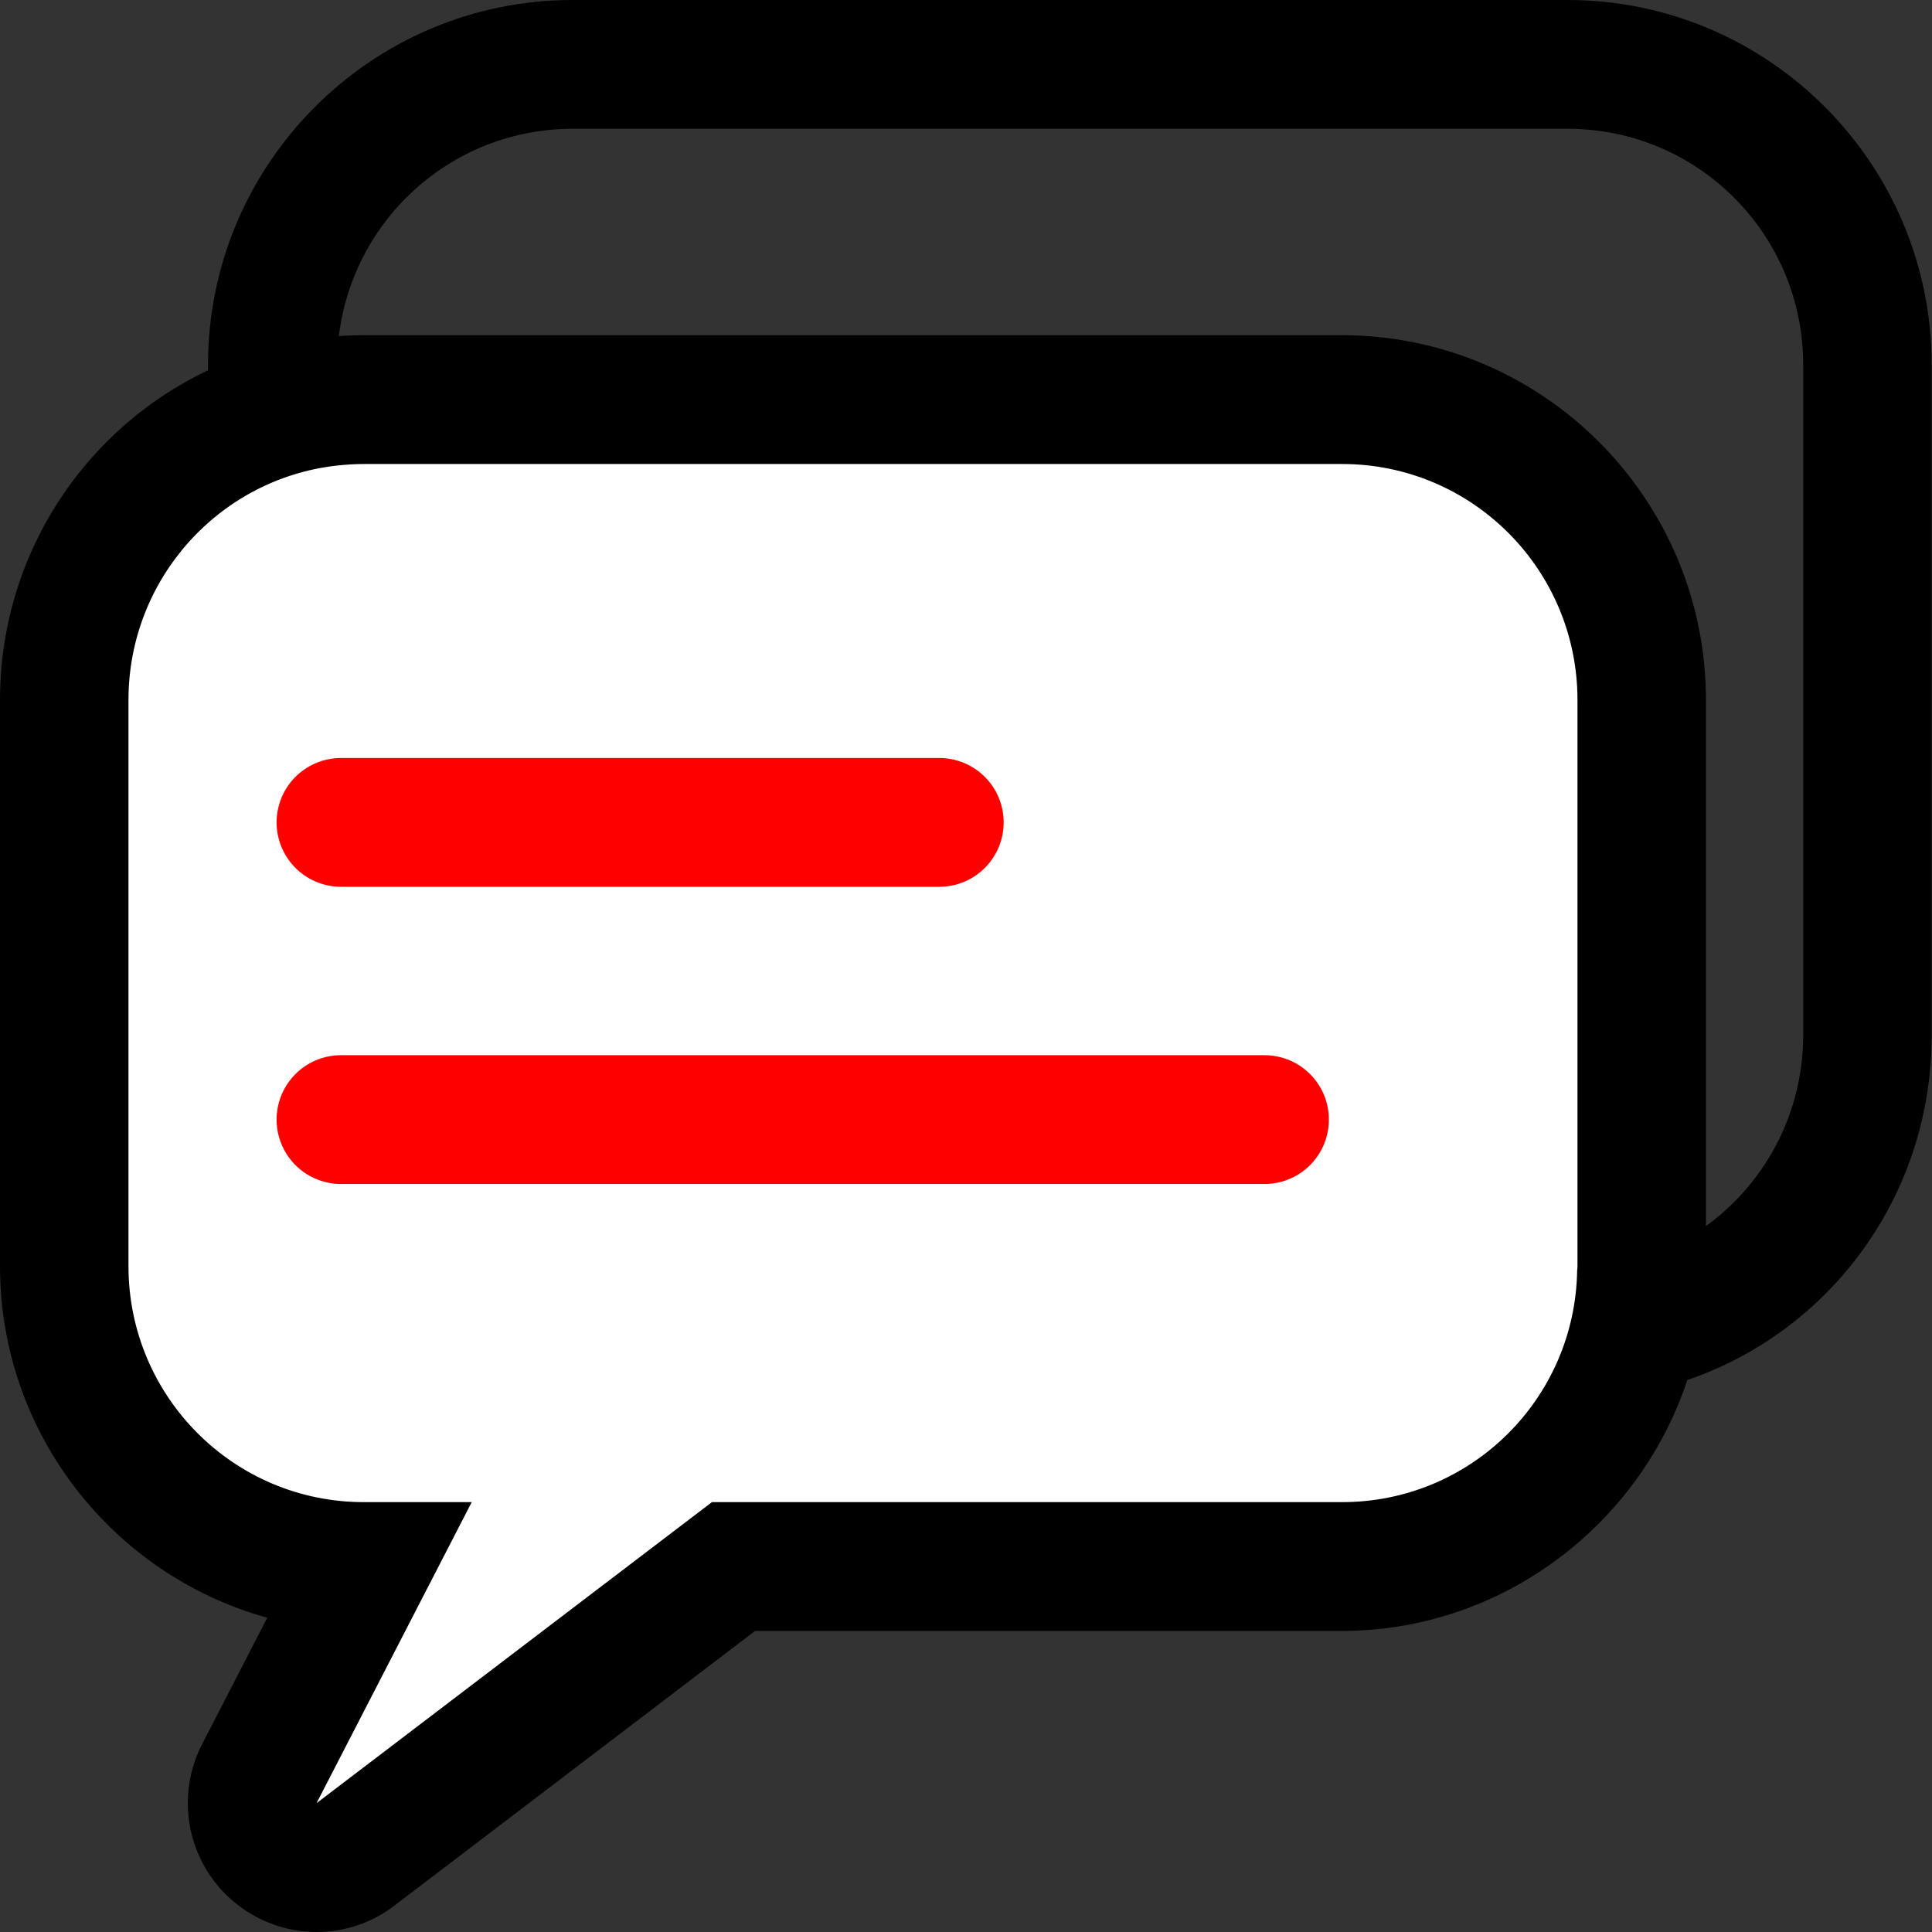
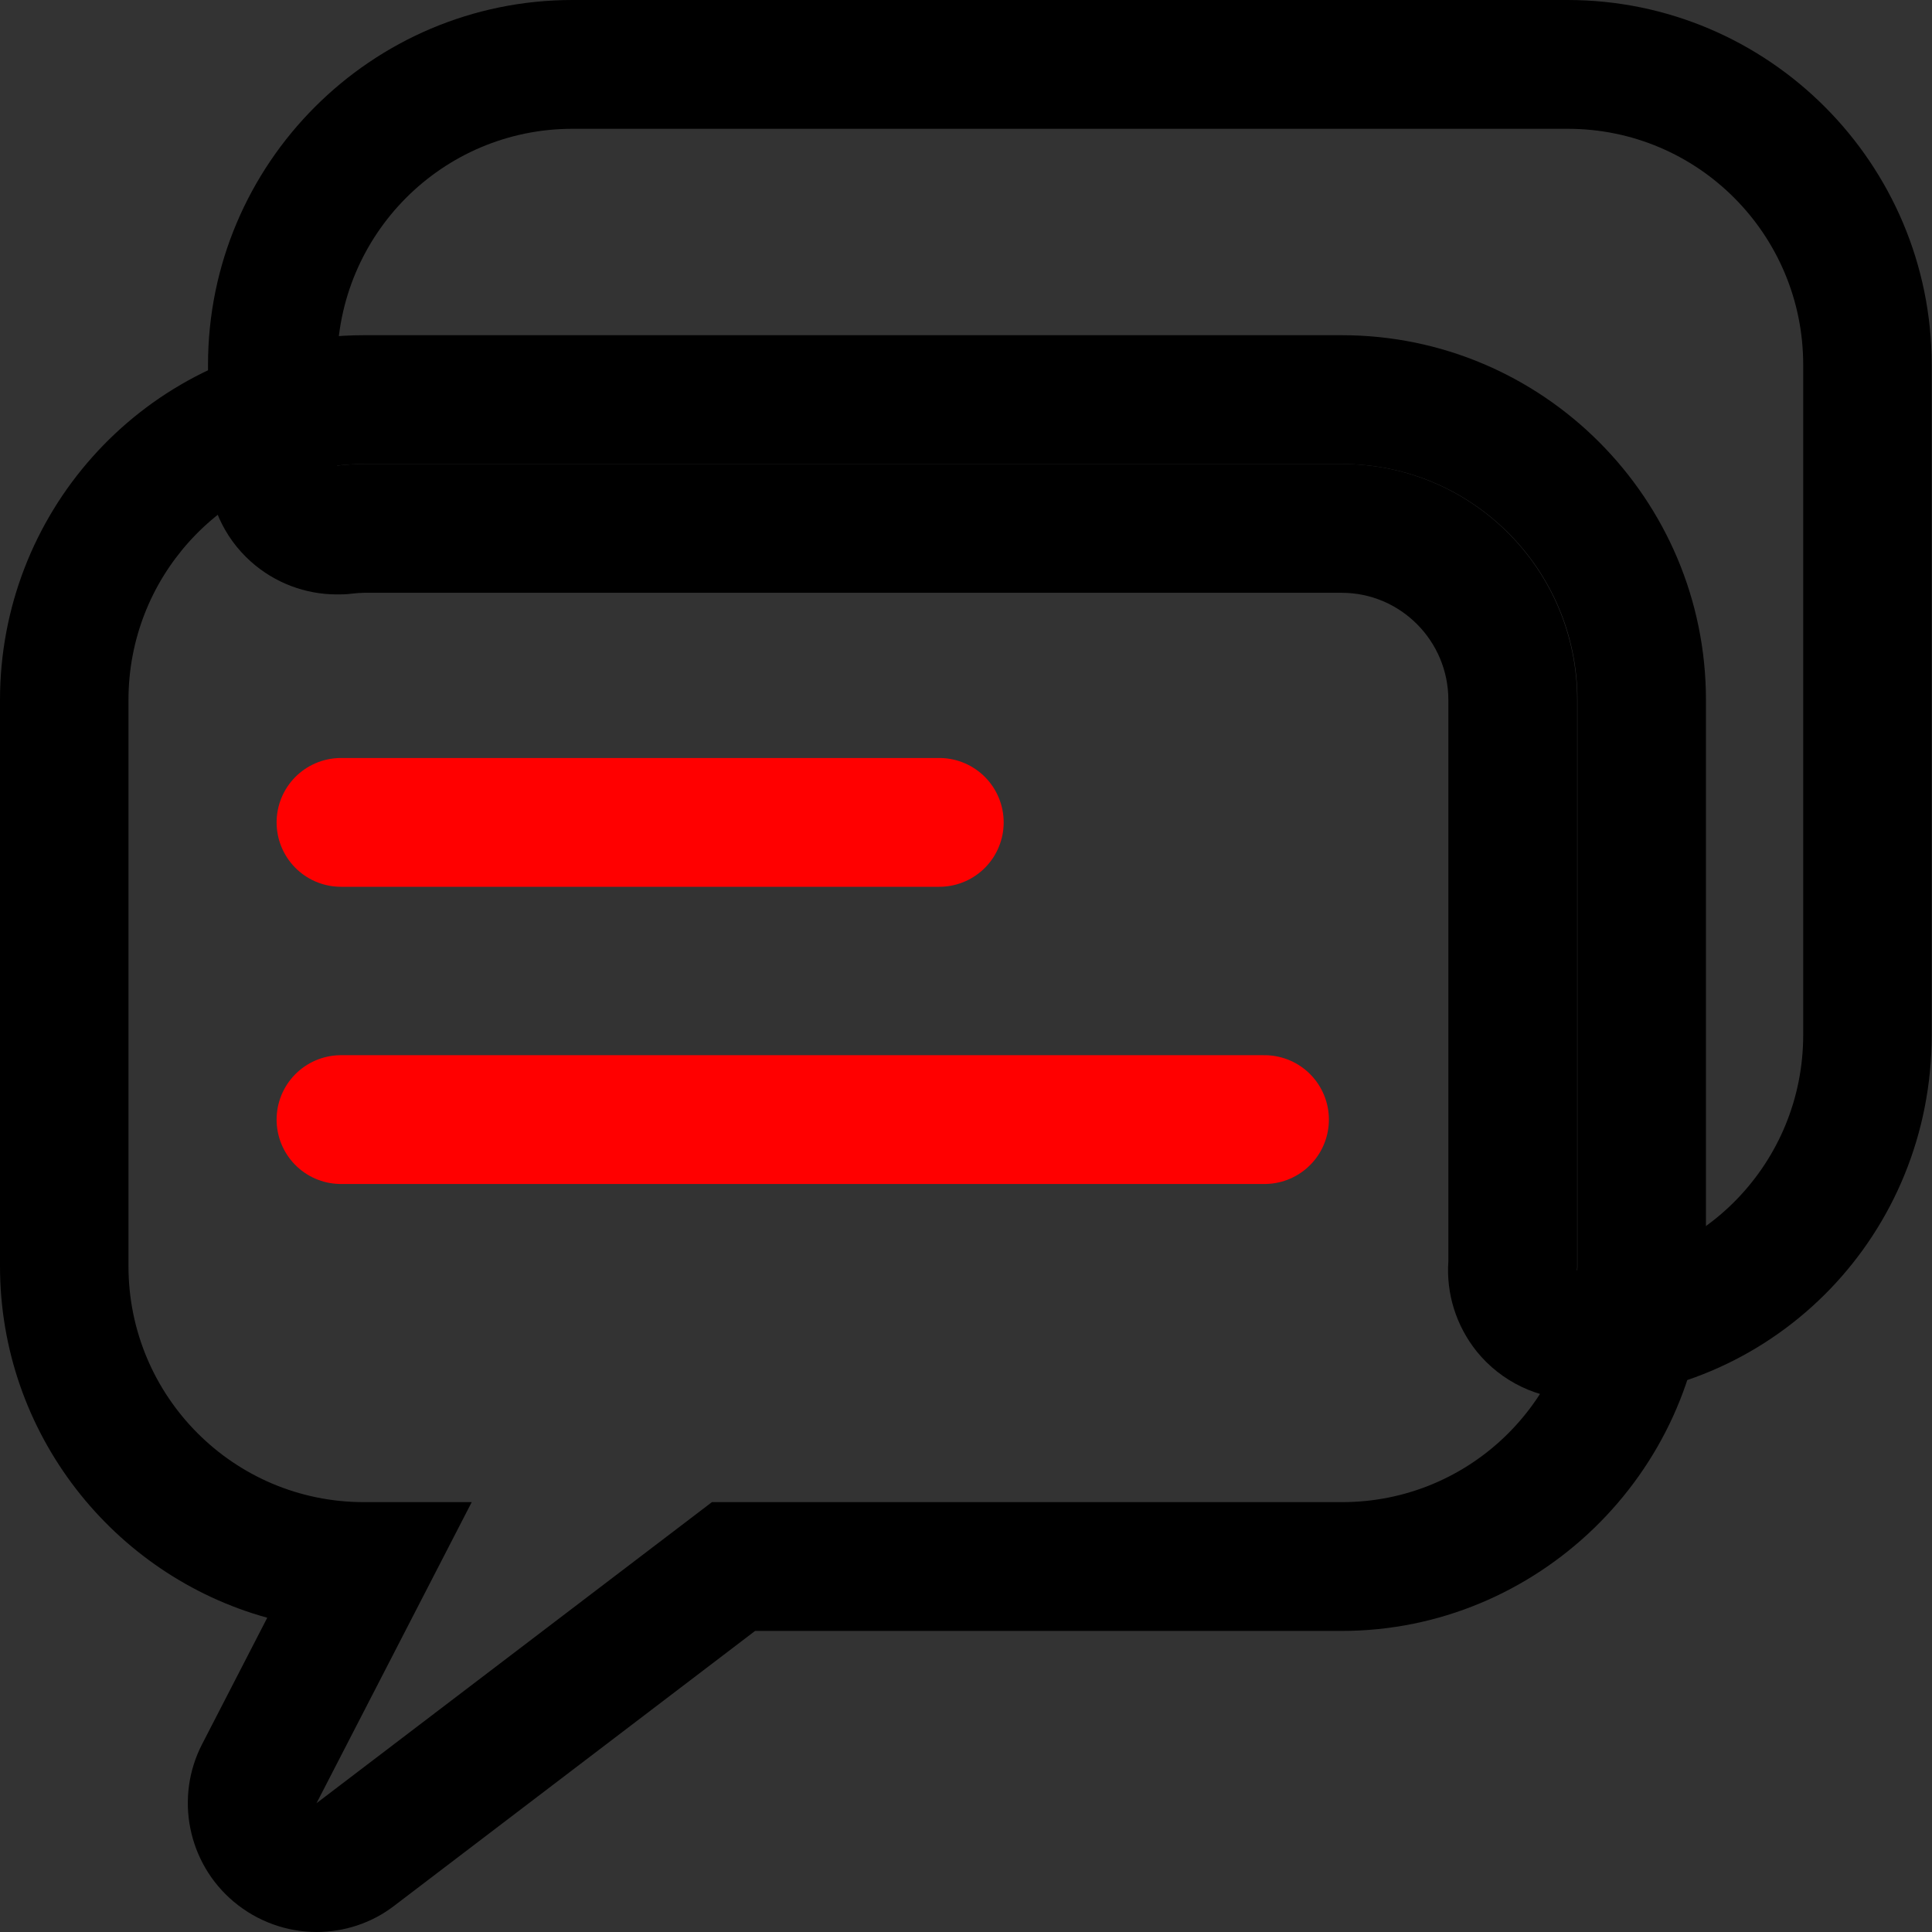
<svg xmlns="http://www.w3.org/2000/svg" viewBox="0 0 60 60" id="Layer_1">
  <rect x="0" y="0" width="60" height="60" fill="#333333" stroke="none" />
  <defs>
    <style>.cls-1{fill:#fff;}.cls-2{fill:none;stroke:red;stroke-linecap:round;stroke-linejoin:bevel;stroke-width:4px;}</style>
  </defs>
  <path d="m48.69,4c4.04,0,7.31,3.28,7.31,7.33v20.81c0,3.96-3.12,7.18-7.03,7.31.01-.04.01-.09.01-.13v-17.58c0-4.05-3.27-7.33-7.31-7.33H11.31c-.28,0-.56.02-.84.05v-3.13c0-4.05,3.27-7.33,7.31-7.33h30.92m0-4h-30.92C11.54,0,6.46,5.08,6.46,11.33v3.13c0,1.14.48,2.22,1.33,2.98.74.66,1.69,1.02,2.67,1.02.14,0,.29,0,.43-.02.17-.02.31-.03.41-.03h30.37c1.82,0,3.31,1.49,3.31,3.33v17.43c-.07,1,.24,2,.88,2.8.76.94,1.91,1.49,3.11,1.49.04,0,.09,0,.13,0,6.11-.2,10.89-5.17,10.89-11.31V11.33c0-6.25-5.07-11.33-11.31-11.33h0Z" />
-   <path d="m9.83,58c-.46,0-.91-.16-1.29-.47-.72-.6-.92-1.62-.49-2.45l3.32-6.43h-.07c-5.13,0-9.31-4.18-9.31-9.33v-17.58c0-4.75,3.54-8.73,8.24-9.27.36-.04.72-.06,1.07-.06h30.37c5.13,0,9.31,4.19,9.31,9.33v17.58c0,.06,0,.16-.01.29-.14,5-4.29,9.04-9.29,9.04h-18.89l-11.74,8.94c-.36.27-.79.41-1.21.41Z" class="cls-1" />
  <path d="m41.68,14.41c4.04,0,7.31,3.28,7.31,7.33v17.58s0,.09-.01.13c-.06,3.99-3.3,7.2-7.3,7.2h-19.57l-12.28,9.35,4.82-9.35h-3.35c-4.04,0-7.31-3.28-7.31-7.33v-17.58c0-3.77,2.83-6.87,6.46-7.28.28-.03.56-.05.84-.05h30.37m0-4H11.31c-.4,0-.81.02-1.27.07C4.31,11.13,0,15.97,0,21.74v17.58c0,5.2,3.52,9.6,8.3,10.92l-2.02,3.92c-.86,1.66-.45,3.7.98,4.9.74.62,1.66.94,2.57.94.85,0,1.71-.27,2.42-.82l11.2-8.53h18.22c6.06,0,11.08-4.88,11.29-10.92.01-.16.02-.3.02-.41v-17.58c0-6.25-5.07-11.33-11.31-11.33h0Z" />
  <line y2="25.54" x2="29.17" y1="25.54" x1="10.59" class="cls-2" />
  <line y2="34.77" x2="39.27" y1="34.77" x1="10.59" class="cls-2" />
</svg>